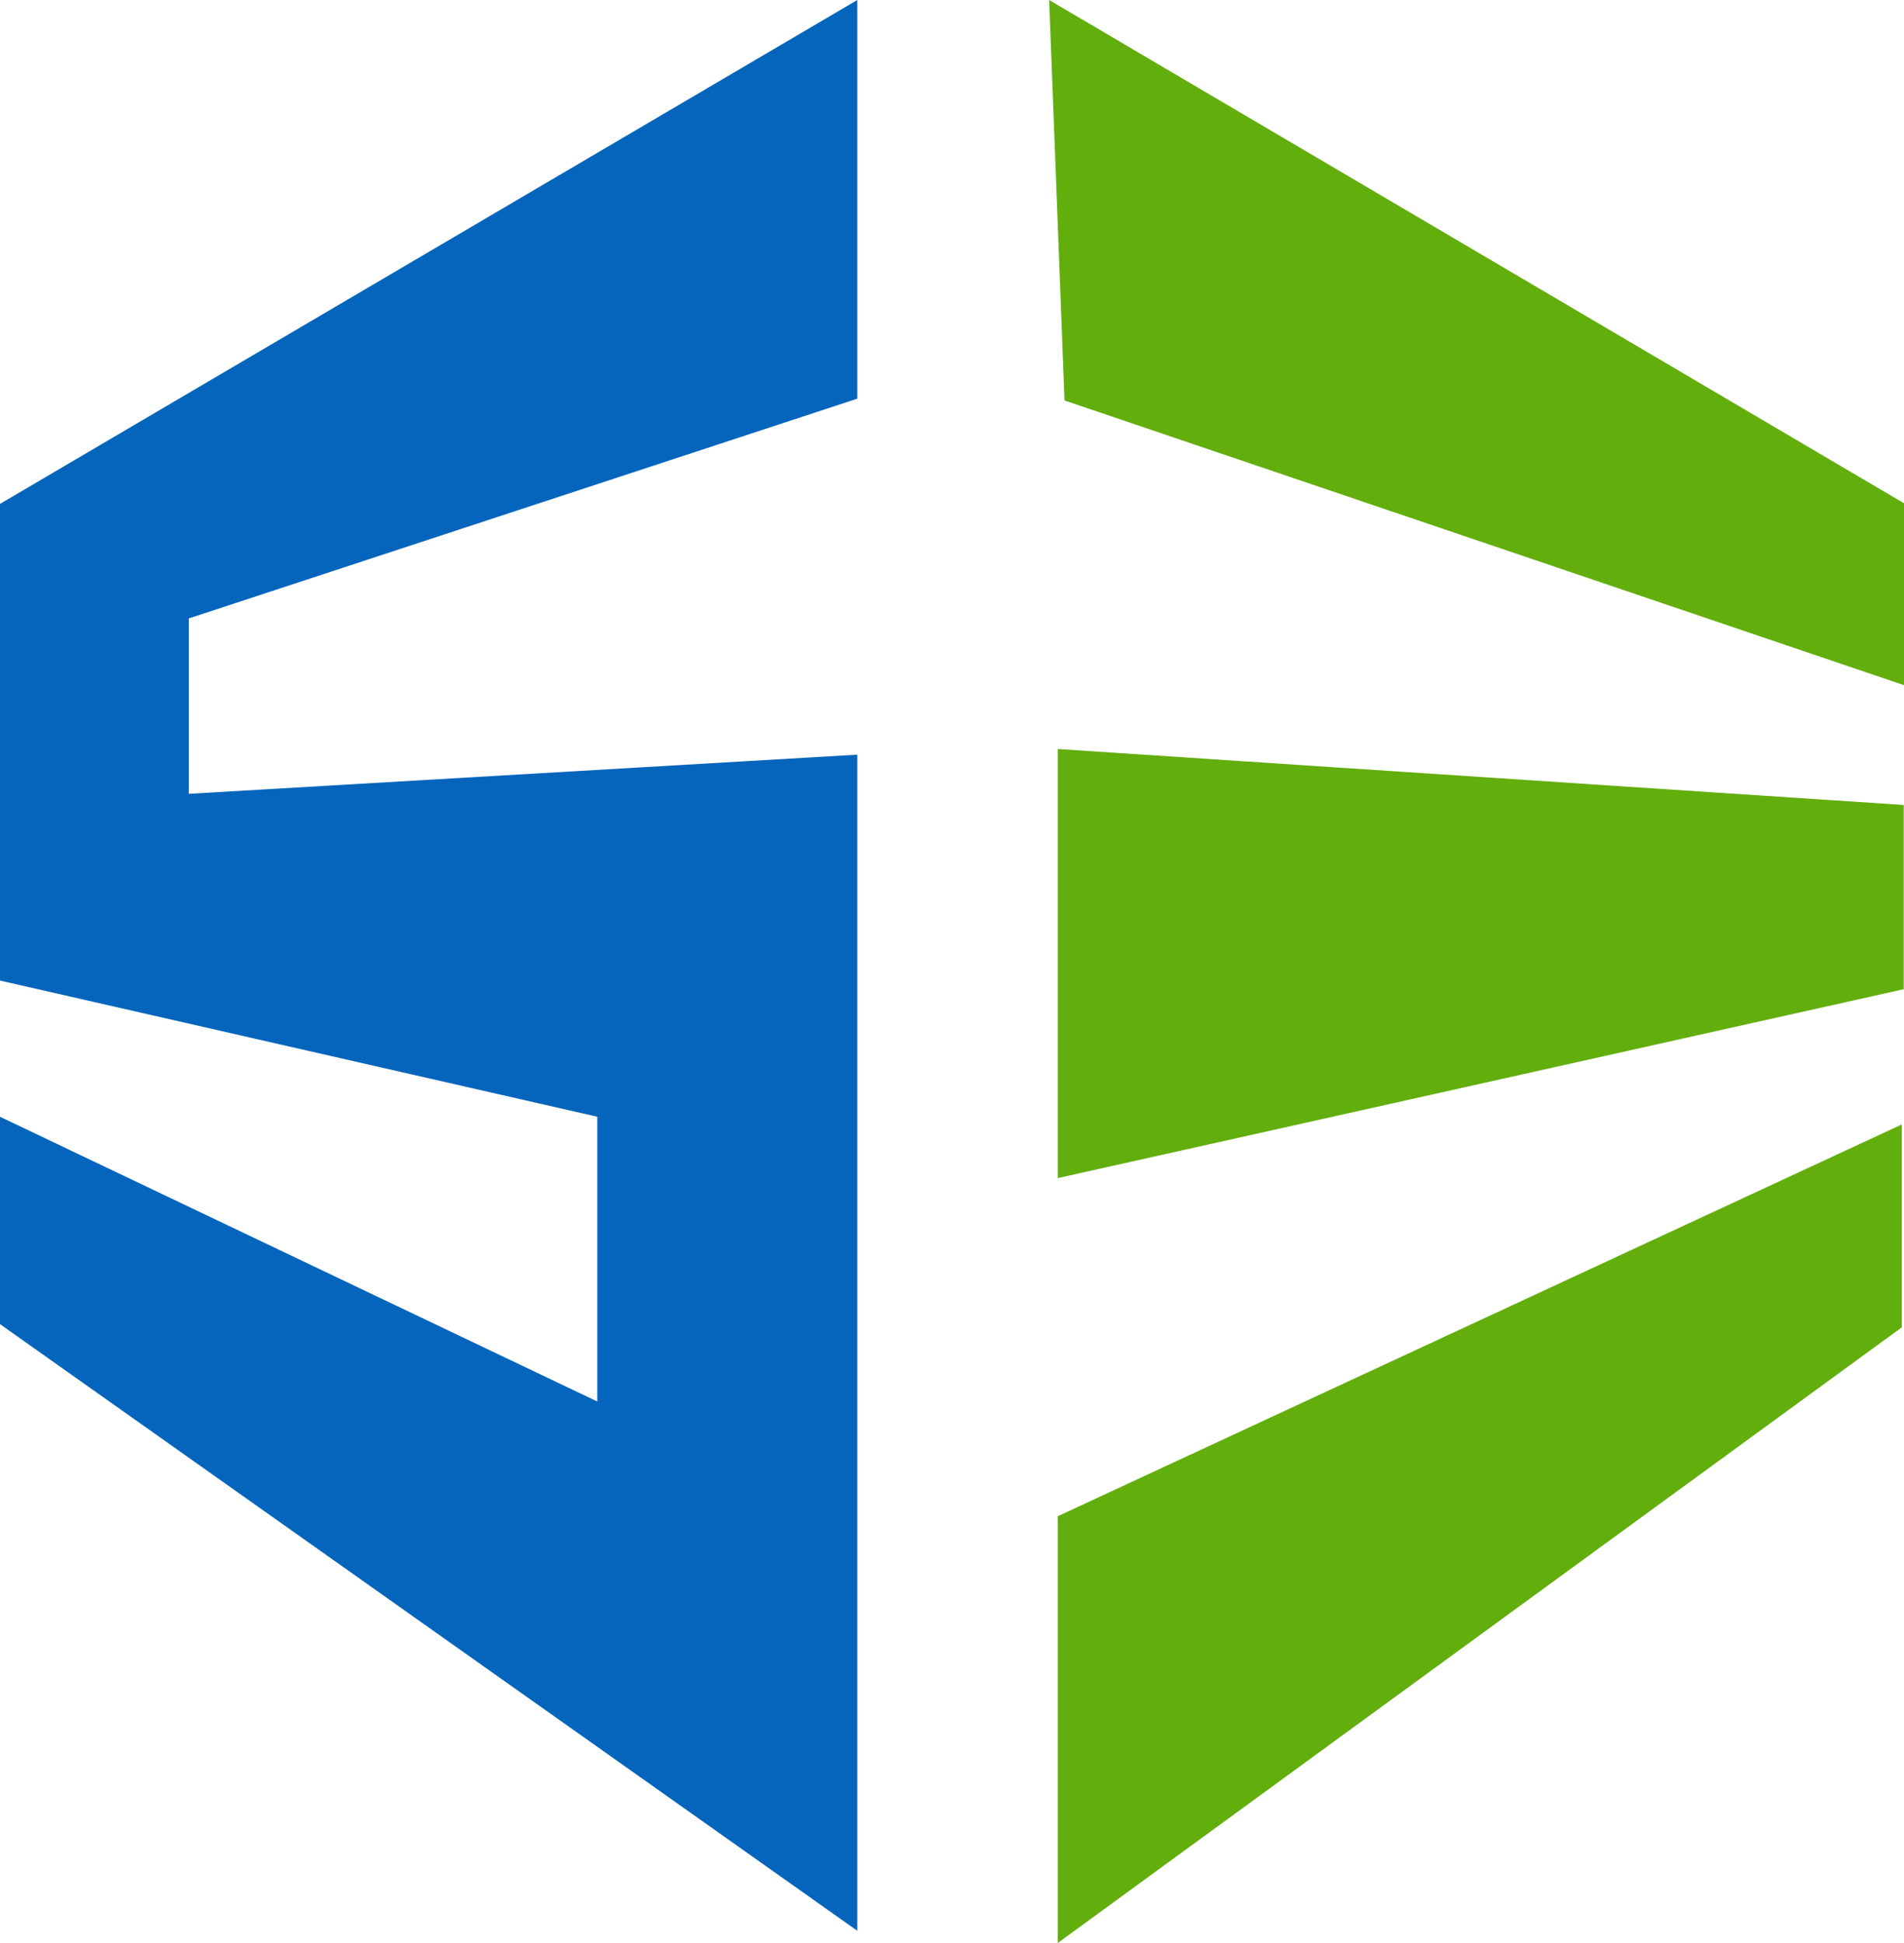
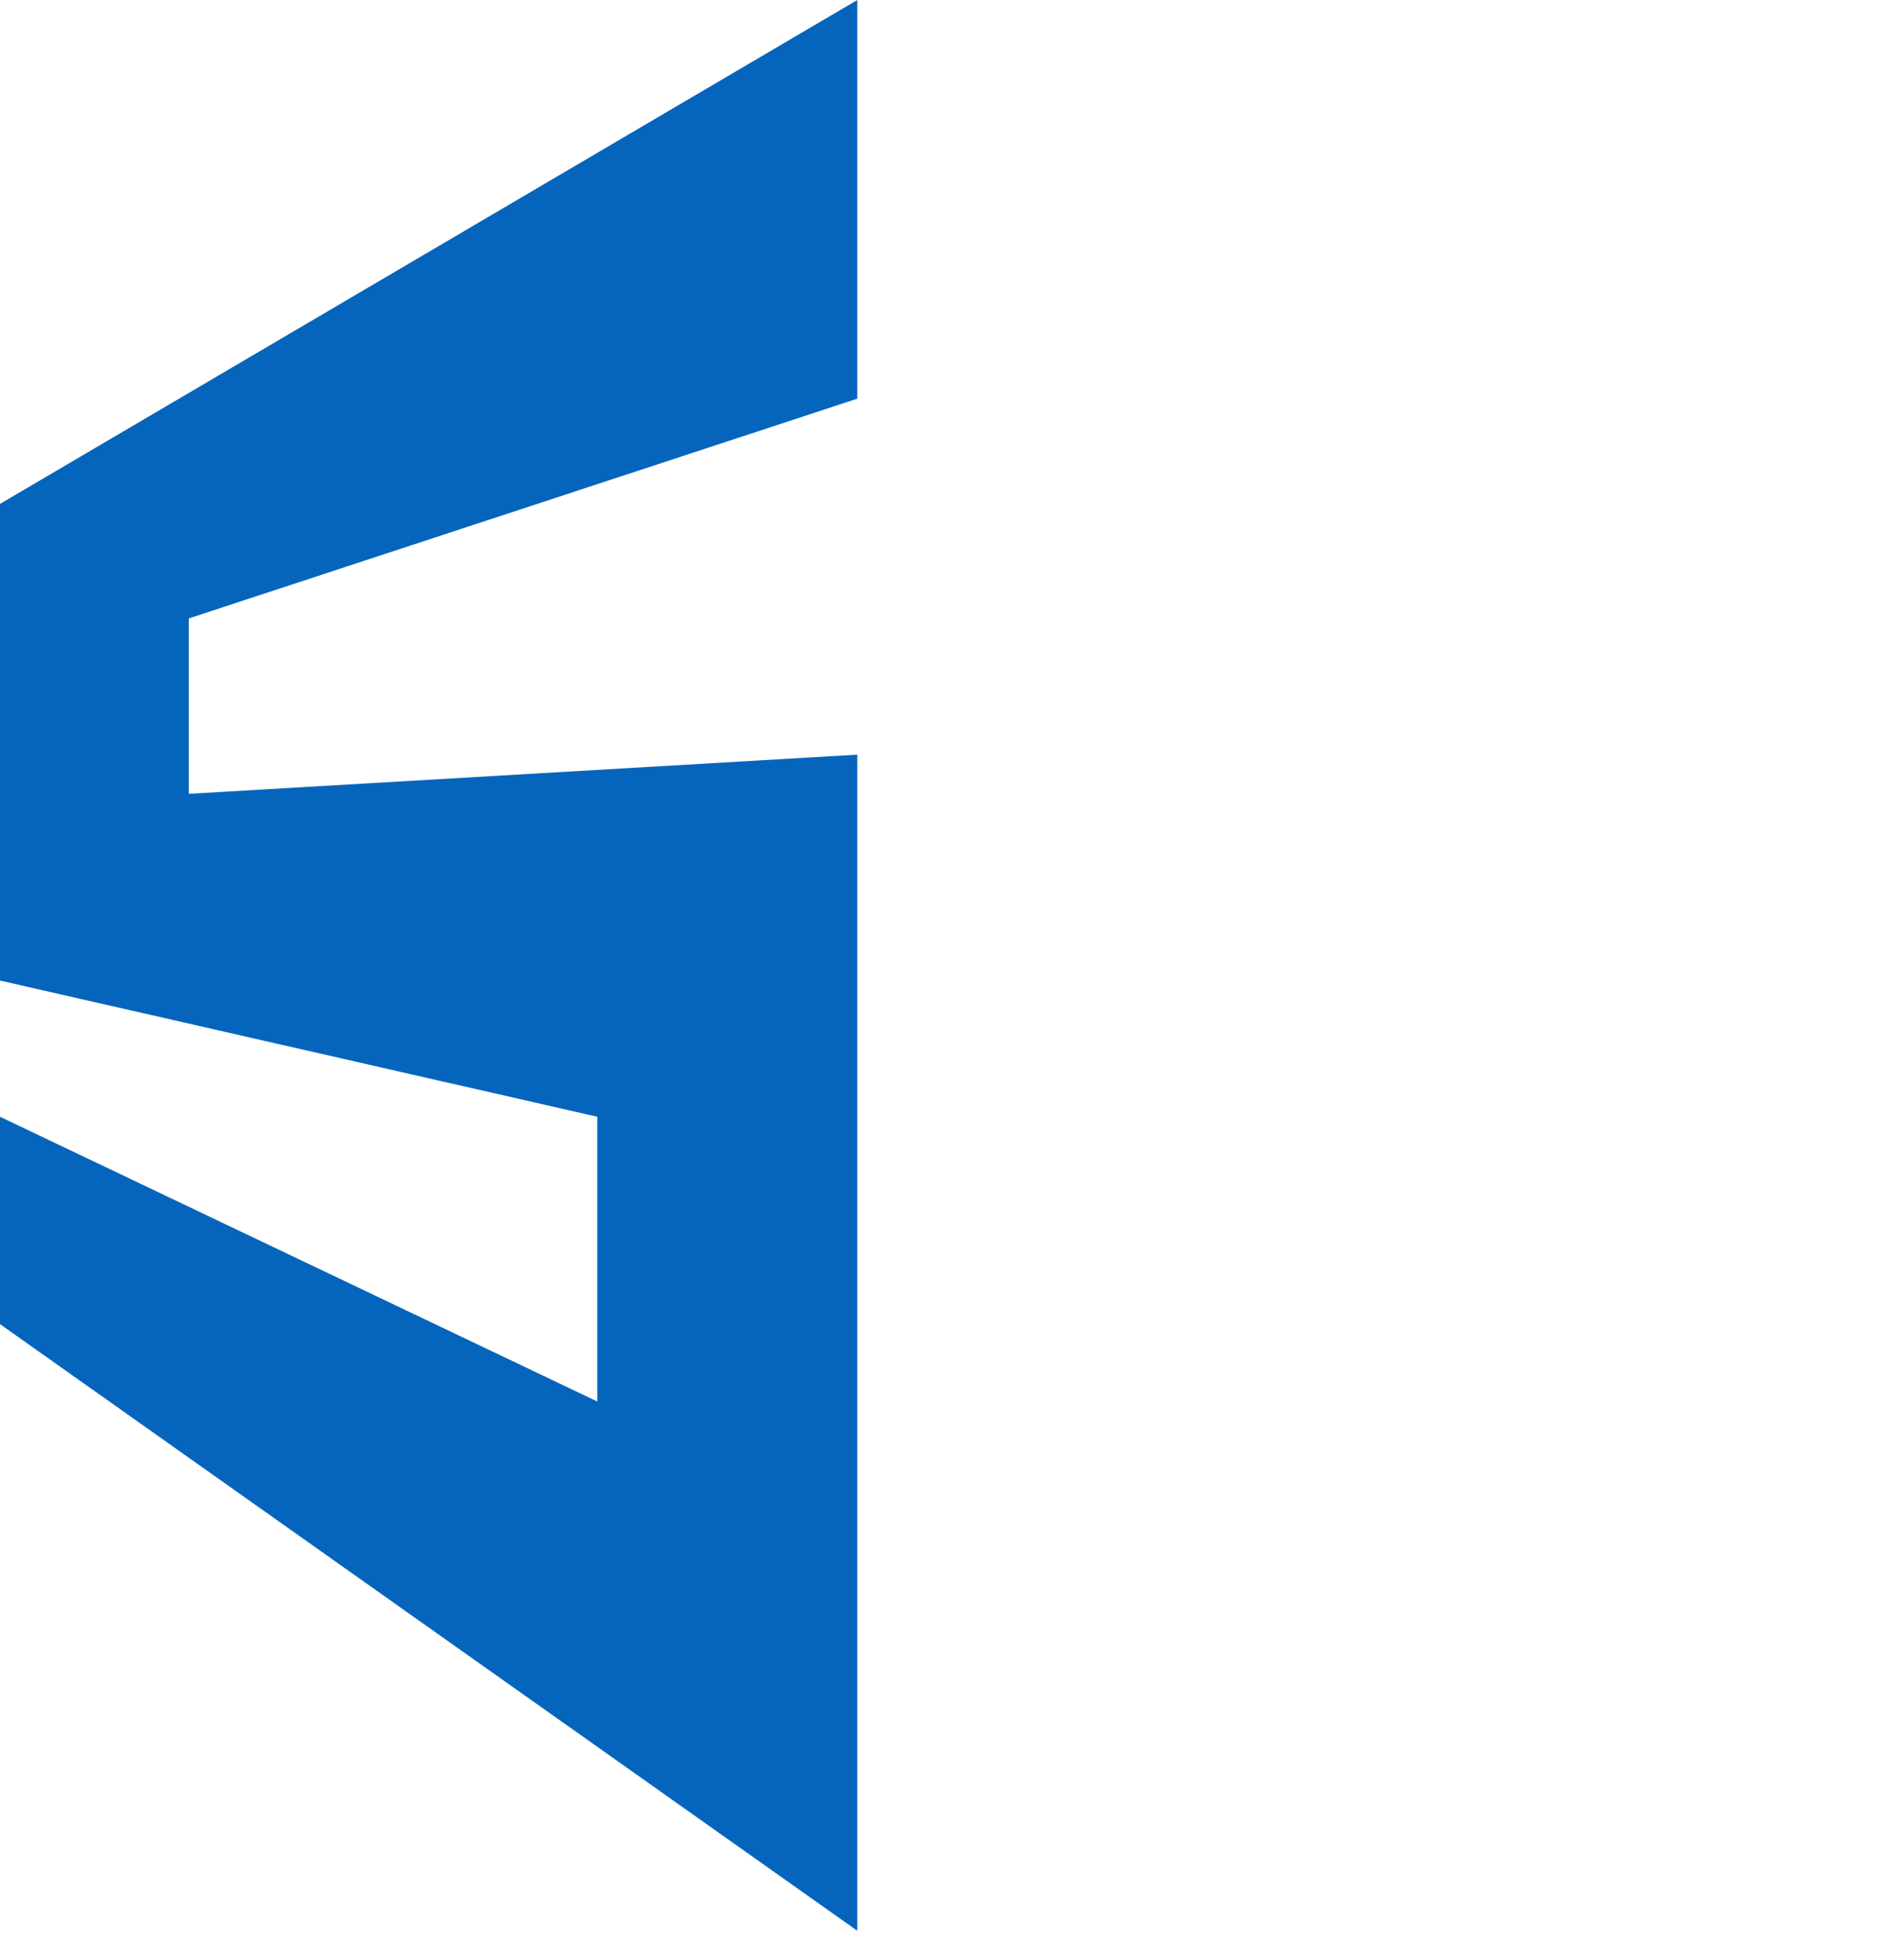
<svg xmlns="http://www.w3.org/2000/svg" width="167.122" height="170.532" viewBox="0 0 167.122 170.532">
  <g id="logo" transform="translate(-152.781 146.035)">
    <g id="Group_20" data-name="Group 20" transform="translate(244.869 -146.034)">
-       <path id="Path_8" data-name="Path 8" d="M211.465,53.395,286.5,97.564v15.965L212.815,88.543Z" transform="translate(-211.465 -53.395)" fill="#62ae0d" />
-       <path id="Path_10" data-name="Path 10" d="M212.786,120.77l74.086-54.035V48.928L212.786,83.313Z" transform="translate(-212.033 49.762)" fill="#62ae0d" />
-       <path id="Path_9" data-name="Path 9" d="M212.786,84.906v37.661l74.257-16.579V89.818Z" transform="translate(-212.033 -19.169)" fill="#62ae0d" />
-     </g>
+       </g>
    <path id="Path_11" data-name="Path 11" d="M350.03-134.034v34.989L291.352-79.758v15.394L350.03-67.8V35.424L274.781-17.82v-18.2l52.429,24.992V-36.021L274.781-47.974V-89.809Z" transform="translate(-122 -12)" fill="#0565bc" />
  </g>
</svg>